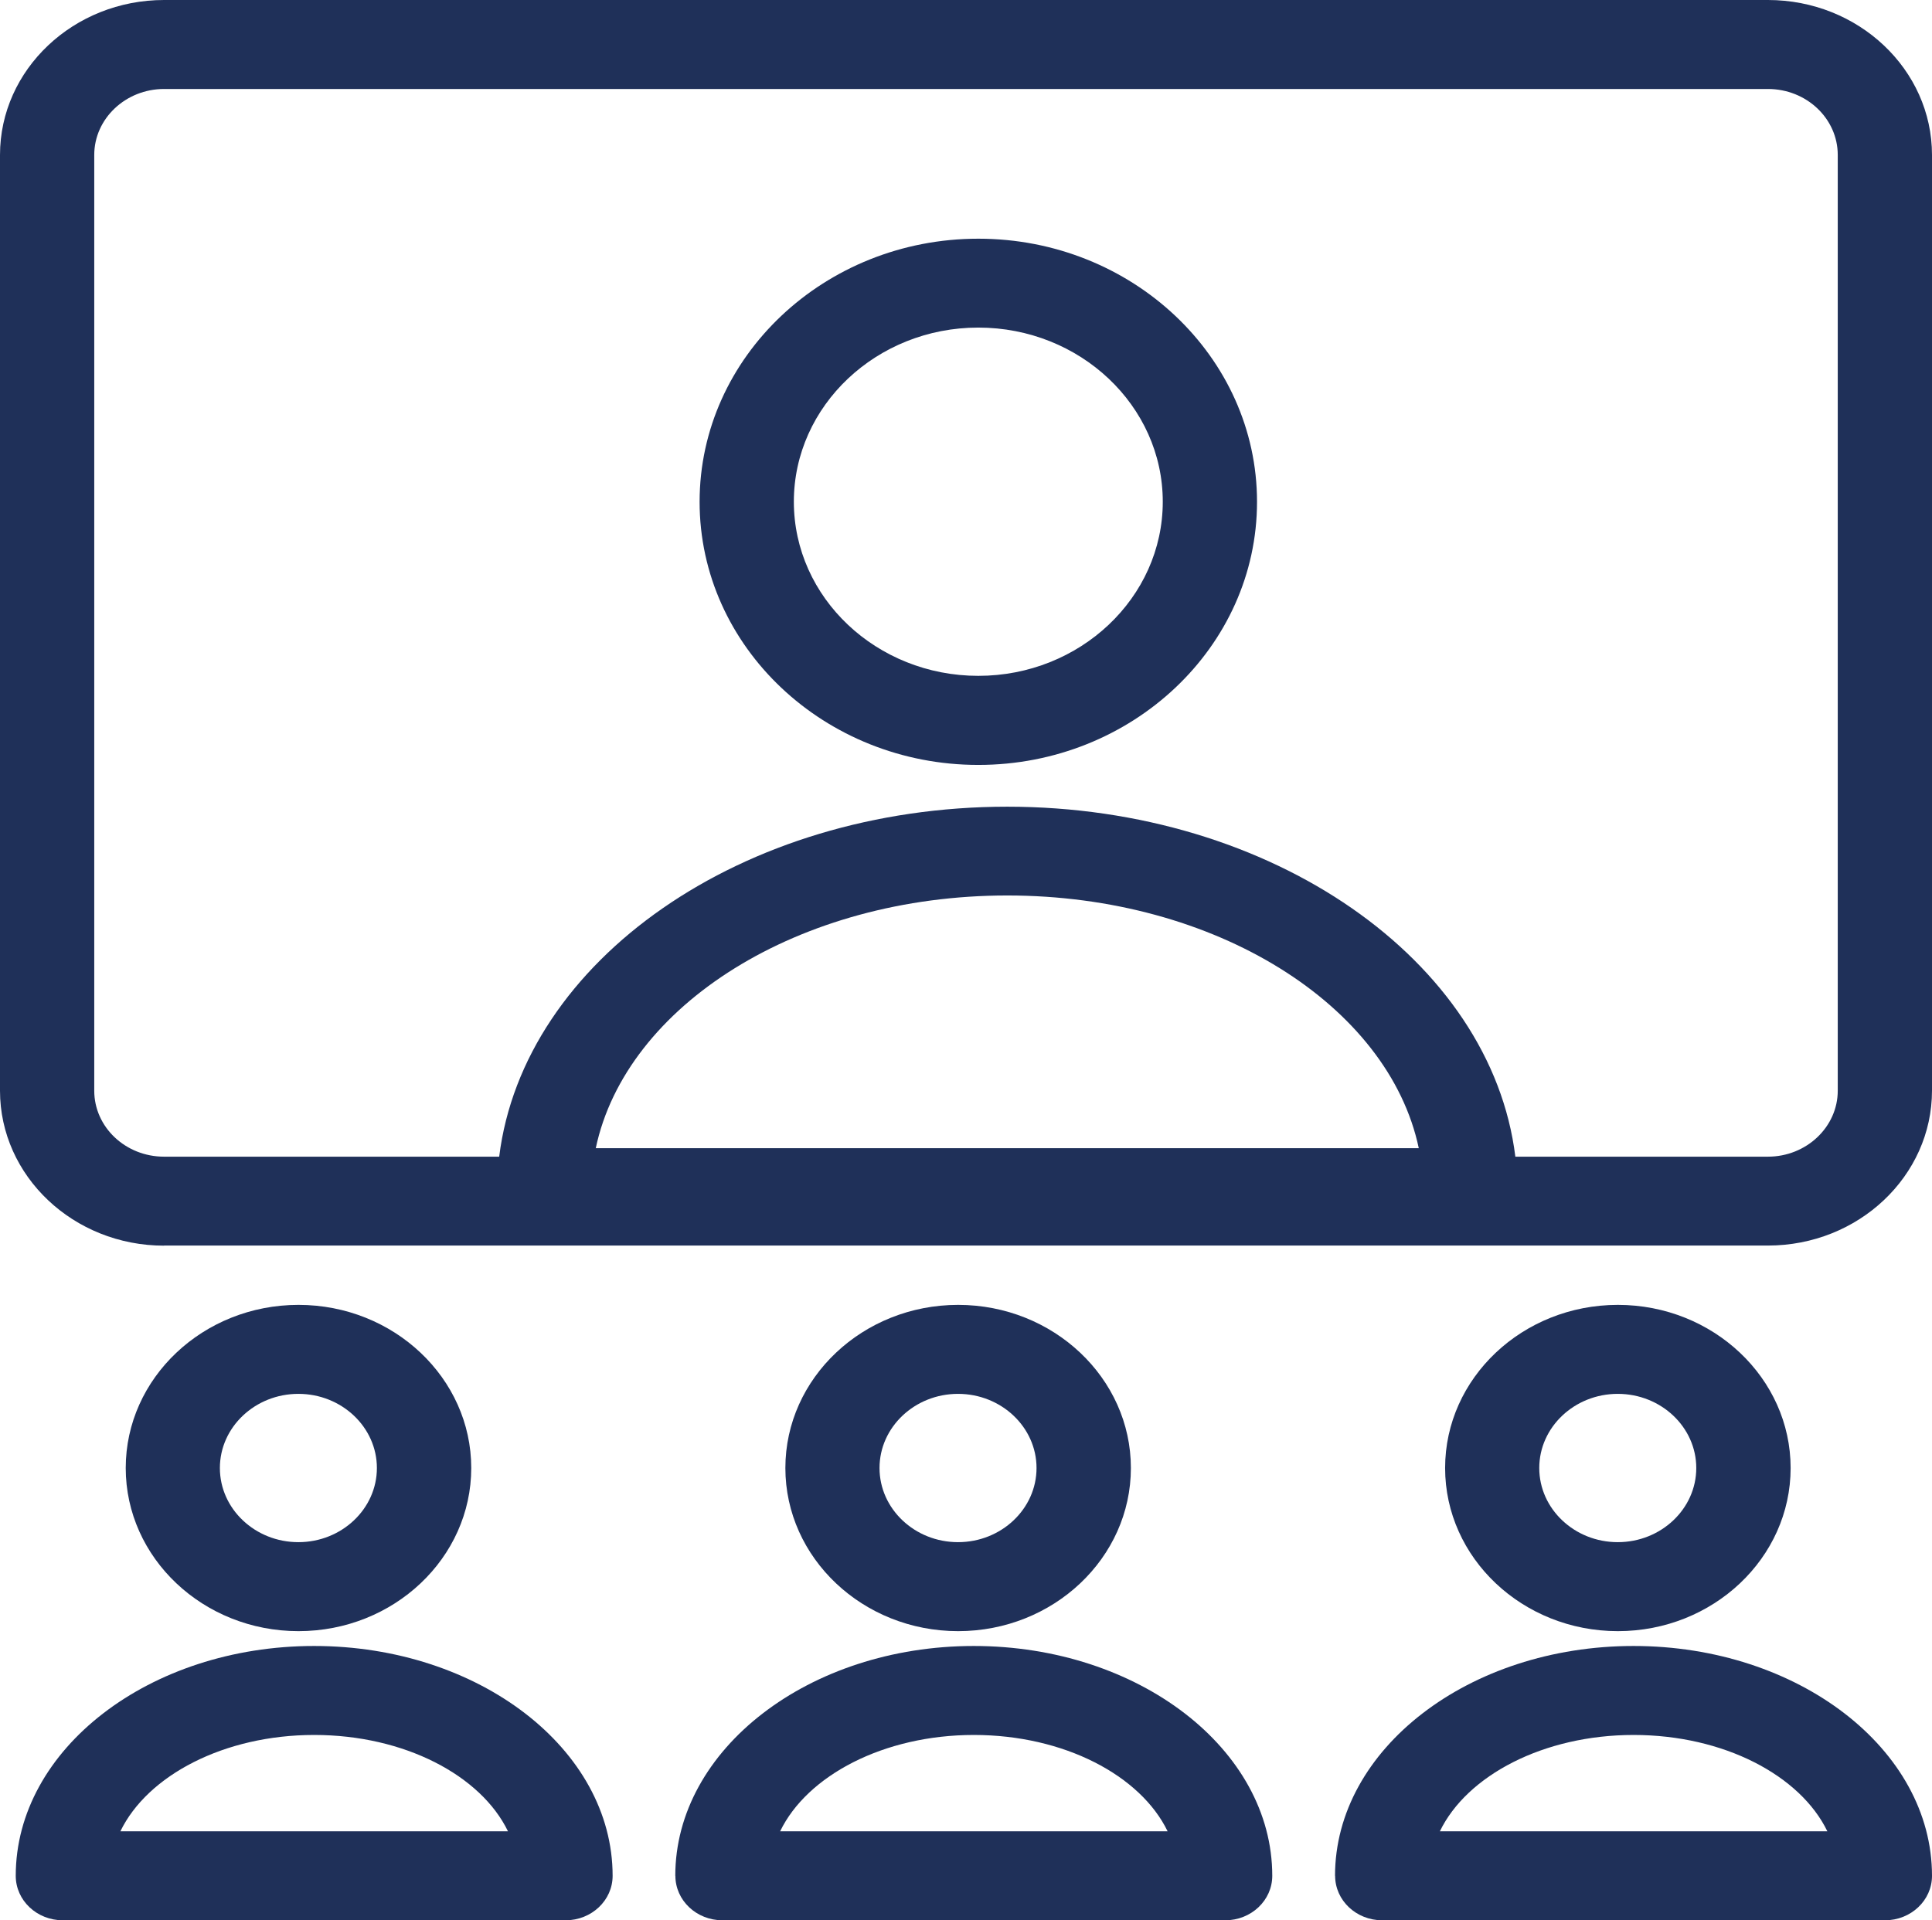
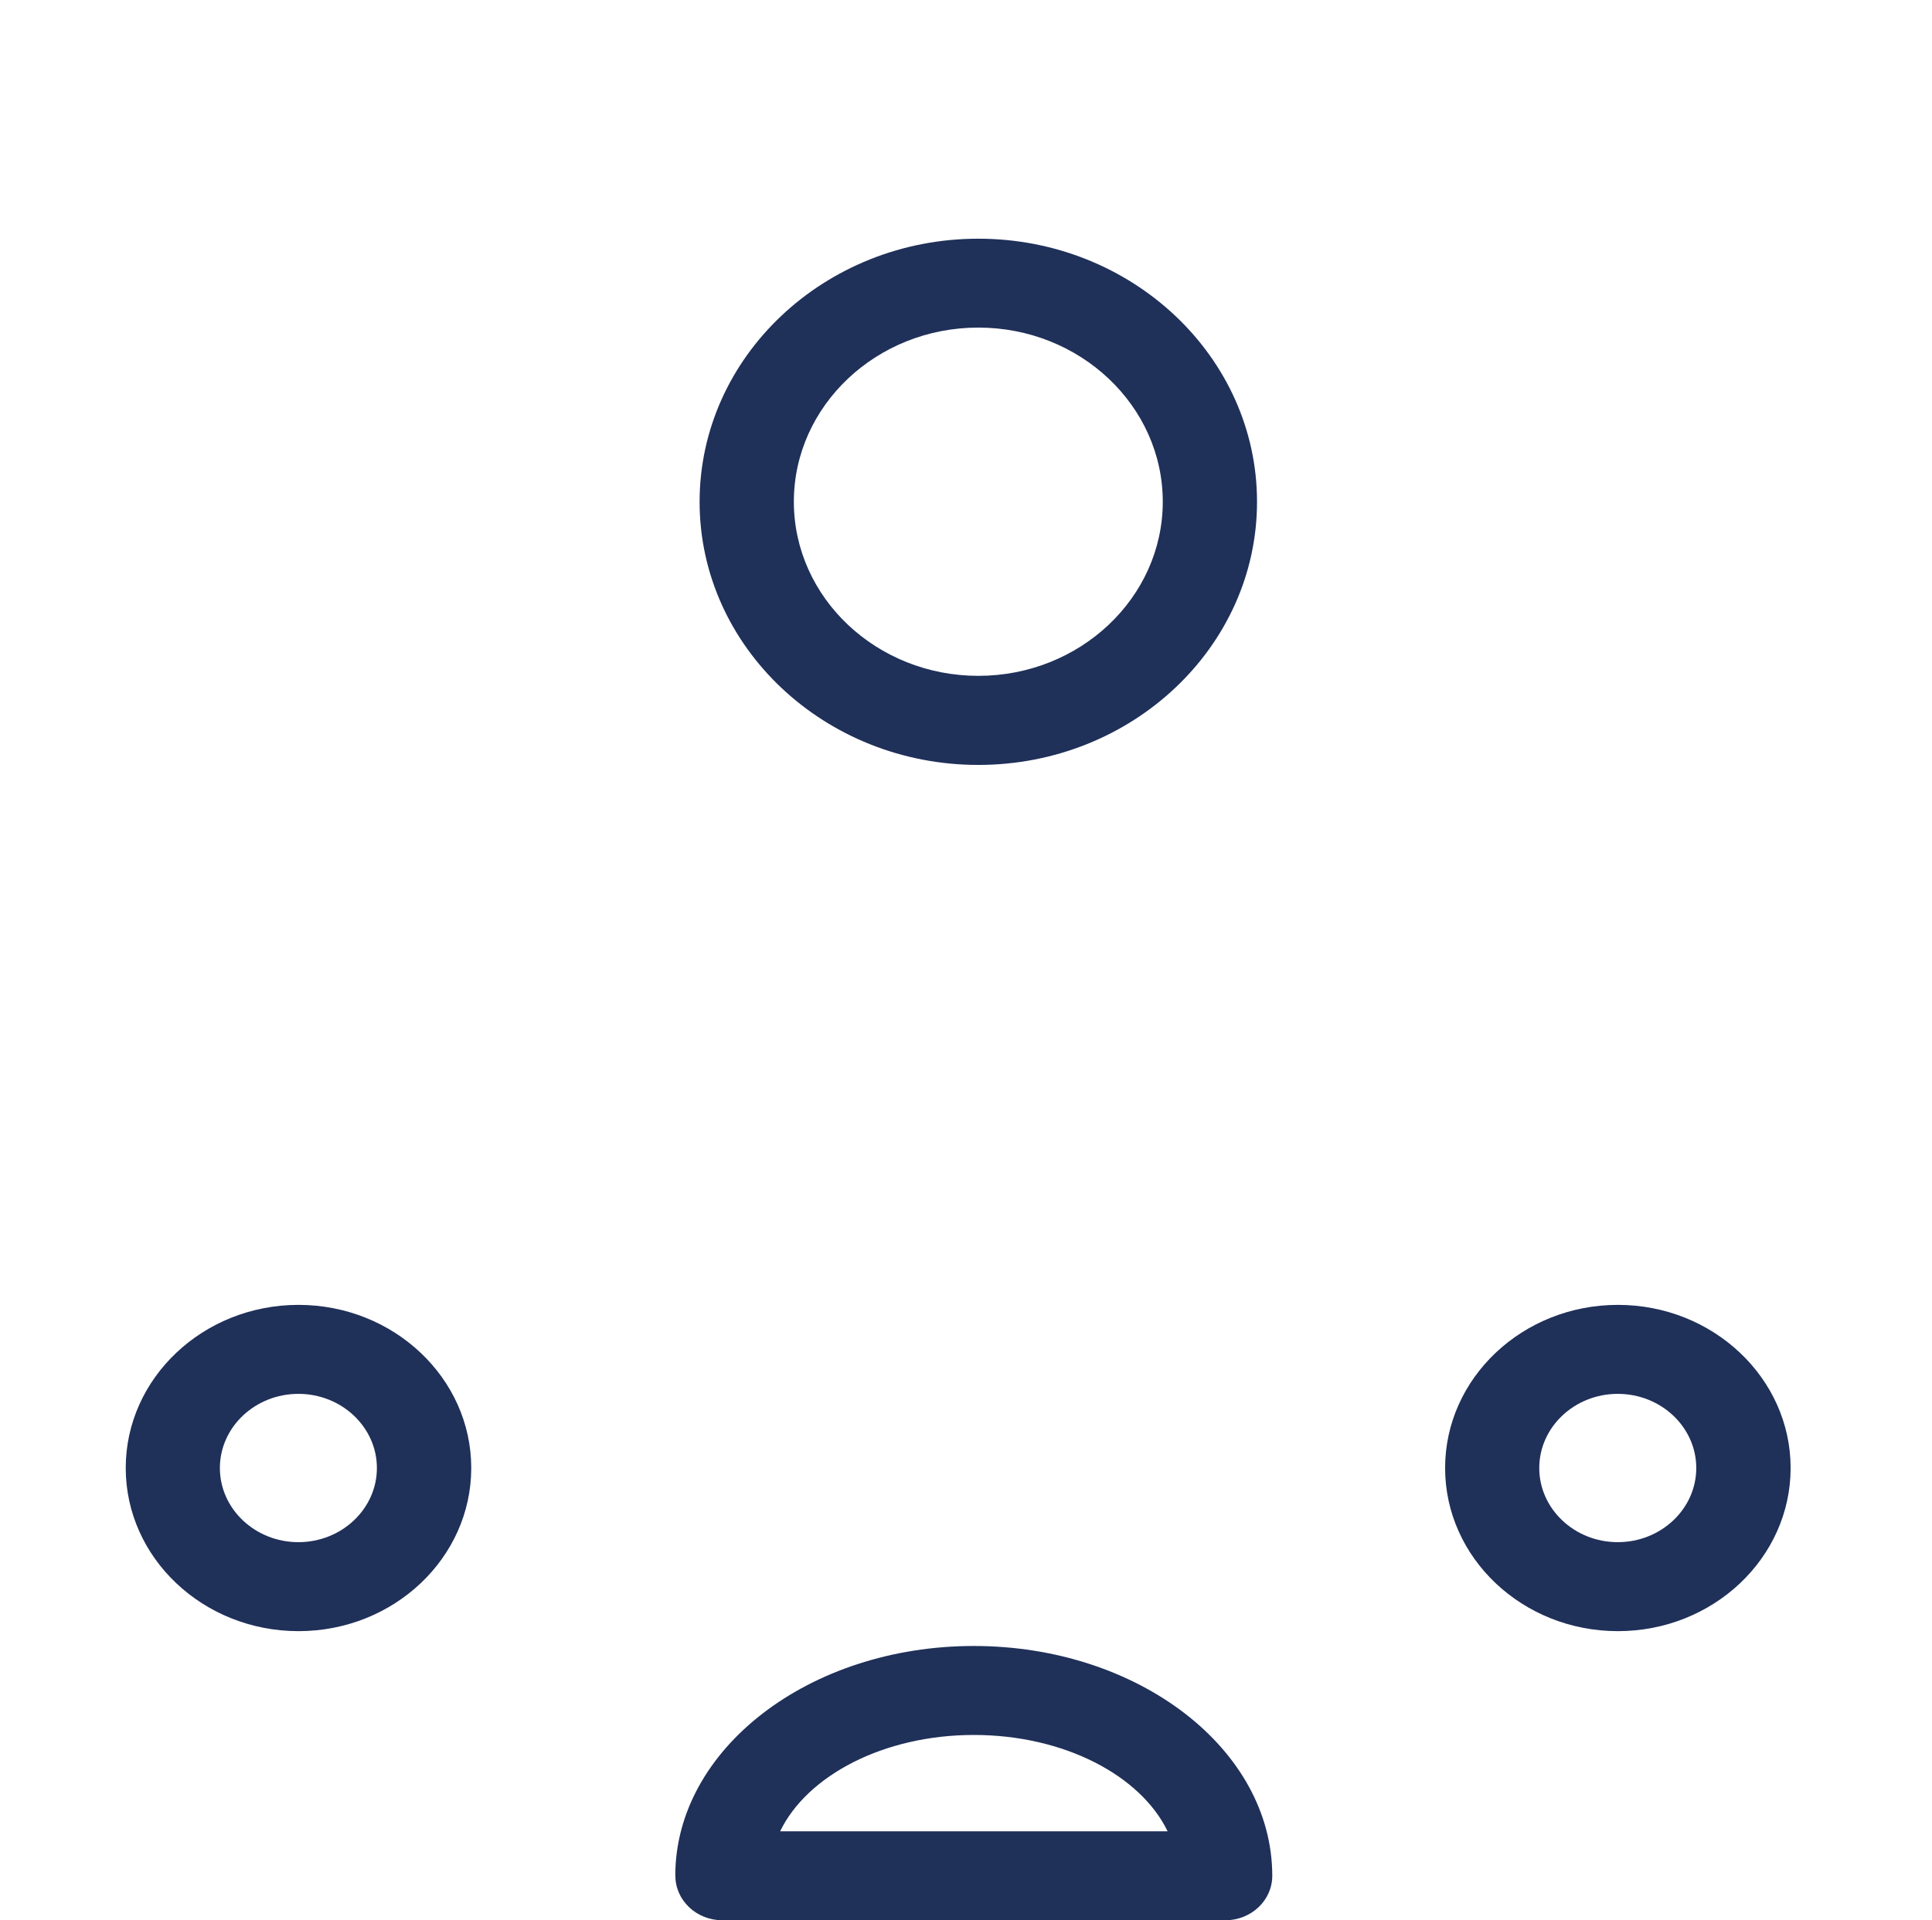
<svg xmlns="http://www.w3.org/2000/svg" id="Calque_1" data-name="Calque 1" viewBox="0 0 191.46 190.34">
  <defs>
    <style>
      .cls-1 {
        fill: #1f3059;
        stroke-width: 0px;
      }
    </style>
  </defs>
-   <path class="cls-1" d="m16.26,123.46h158.94c8.97,0,16.26-6.89,16.26-15.36V15.36c0-8.47-7.29-15.36-16.26-15.36H16.26C7.29,0,0,6.89,0,15.36v92.75c0,8.47,7.29,15.36,16.26,15.36Zm42.78-9.65c2.99-14.16,20.13-25.05,40.78-25.05s37.79,10.89,40.78,25.05H59.05ZM9.34,15.36c0-3.6,3.11-6.54,6.92-6.54h158.94c3.82,0,6.92,2.93,6.92,6.54v92.75c0,3.6-3.11,6.54-6.92,6.54h-25.03c-2.39-19.43-24.06-34.69-50.35-34.69s-47.95,15.26-50.35,34.69H16.26c-3.82,0-6.92-2.93-6.92-6.54V15.36Z" />
  <path class="cls-1" d="m46.7,145.51c0-8.91-7.68-16.17-17.12-16.17s-17.12,7.25-17.12,16.17,7.68,16.17,17.12,16.17,17.12-7.25,17.12-16.17Zm-24.91,0c0-4.05,3.49-7.35,7.78-7.35s7.78,3.3,7.78,7.35-3.49,7.35-7.78,7.35-7.78-3.3-7.78-7.35Z" />
-   <path class="cls-1" d="m1.56,185.93c0,2.44,2.09,4.41,4.67,4.41h49.81c2.58,0,4.67-1.97,4.67-4.41,0-12.56-13.27-22.78-29.58-22.78S1.56,173.37,1.56,185.93Zm29.58-13.96c8.93,0,16.52,4.01,19.2,9.55H11.93c2.68-5.54,10.28-9.55,19.2-9.55Z" />
-   <path class="cls-1" d="m112.07,145.51c0-8.91-7.68-16.17-17.12-16.17s-17.12,7.25-17.12,16.17,7.68,16.17,17.12,16.17,17.12-7.25,17.12-16.17Zm-24.91,0c0-4.05,3.49-7.35,7.78-7.35s7.78,3.3,7.78,7.35-3.49,7.35-7.78,7.35-7.78-3.3-7.78-7.35Z" />
  <path class="cls-1" d="m66.93,185.93c0,2.44,2.09,4.41,4.67,4.41h49.81c2.58,0,4.67-1.97,4.67-4.41,0-12.56-13.27-22.78-29.58-22.78s-29.58,10.22-29.58,22.78Zm29.58-13.96c8.93,0,16.52,4.01,19.2,9.55h-38.4c2.68-5.54,10.28-9.55,19.2-9.55Z" />
  <path class="cls-1" d="m177.45,145.51c0-8.91-7.68-16.17-17.12-16.17s-17.12,7.25-17.12,16.17,7.68,16.17,17.12,16.17,17.12-7.25,17.12-16.17Zm-24.91,0c0-4.05,3.49-7.35,7.78-7.35s7.78,3.3,7.78,7.35-3.49,7.35-7.78,7.35-7.78-3.3-7.78-7.35Z" />
-   <path class="cls-1" d="m132.31,185.93c0,2.44,2.09,4.41,4.67,4.41h49.81c2.58,0,4.67-1.97,4.67-4.41,0-12.56-13.27-22.78-29.58-22.78s-29.58,10.22-29.58,22.78Zm29.58-13.96c8.93,0,16.52,4.01,19.2,9.55h-38.4c2.68-5.54,10.28-9.55,19.2-9.55Z" />
  <path class="cls-1" d="m96.95,75.82c15.23,0,27.62-11.7,27.62-26.08s-12.39-26.08-27.62-26.08-27.62,11.7-27.62,26.08,12.39,26.08,27.62,26.08Zm0-43.35c10.08,0,18.28,7.75,18.28,17.26s-8.2,17.26-18.28,17.26-18.28-7.75-18.28-17.26,8.2-17.26,18.28-17.26Z" />
</svg>